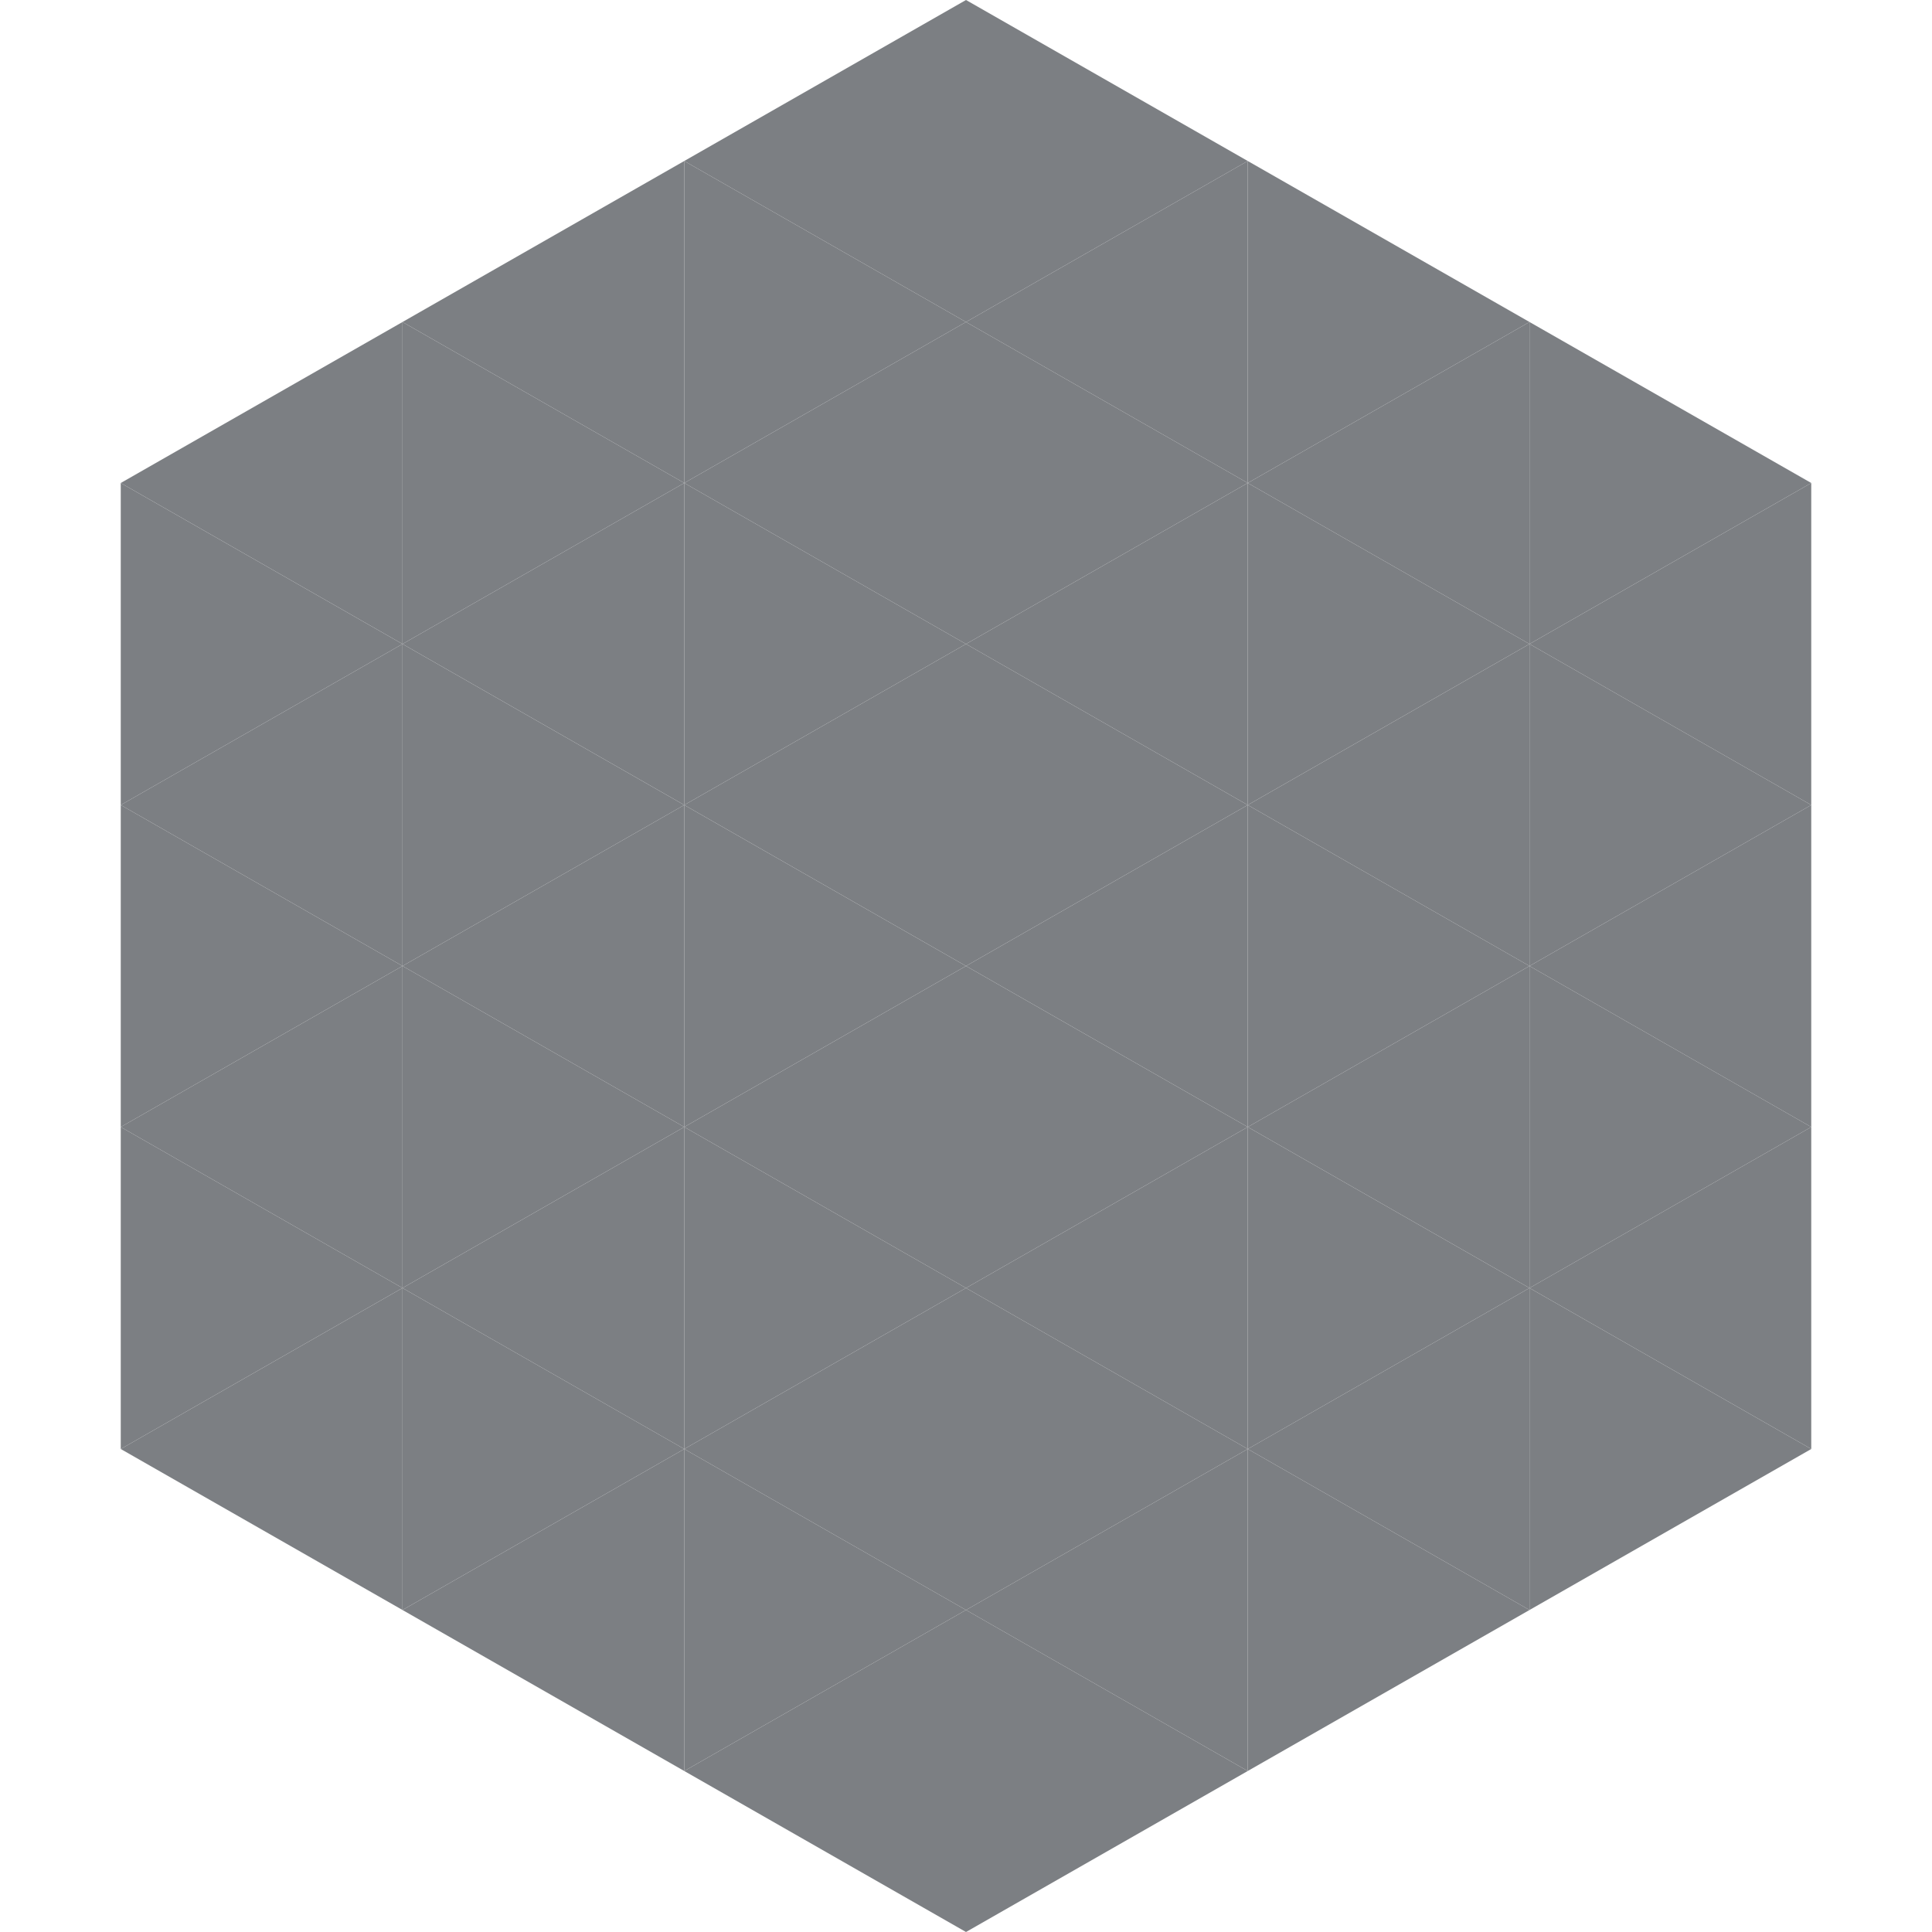
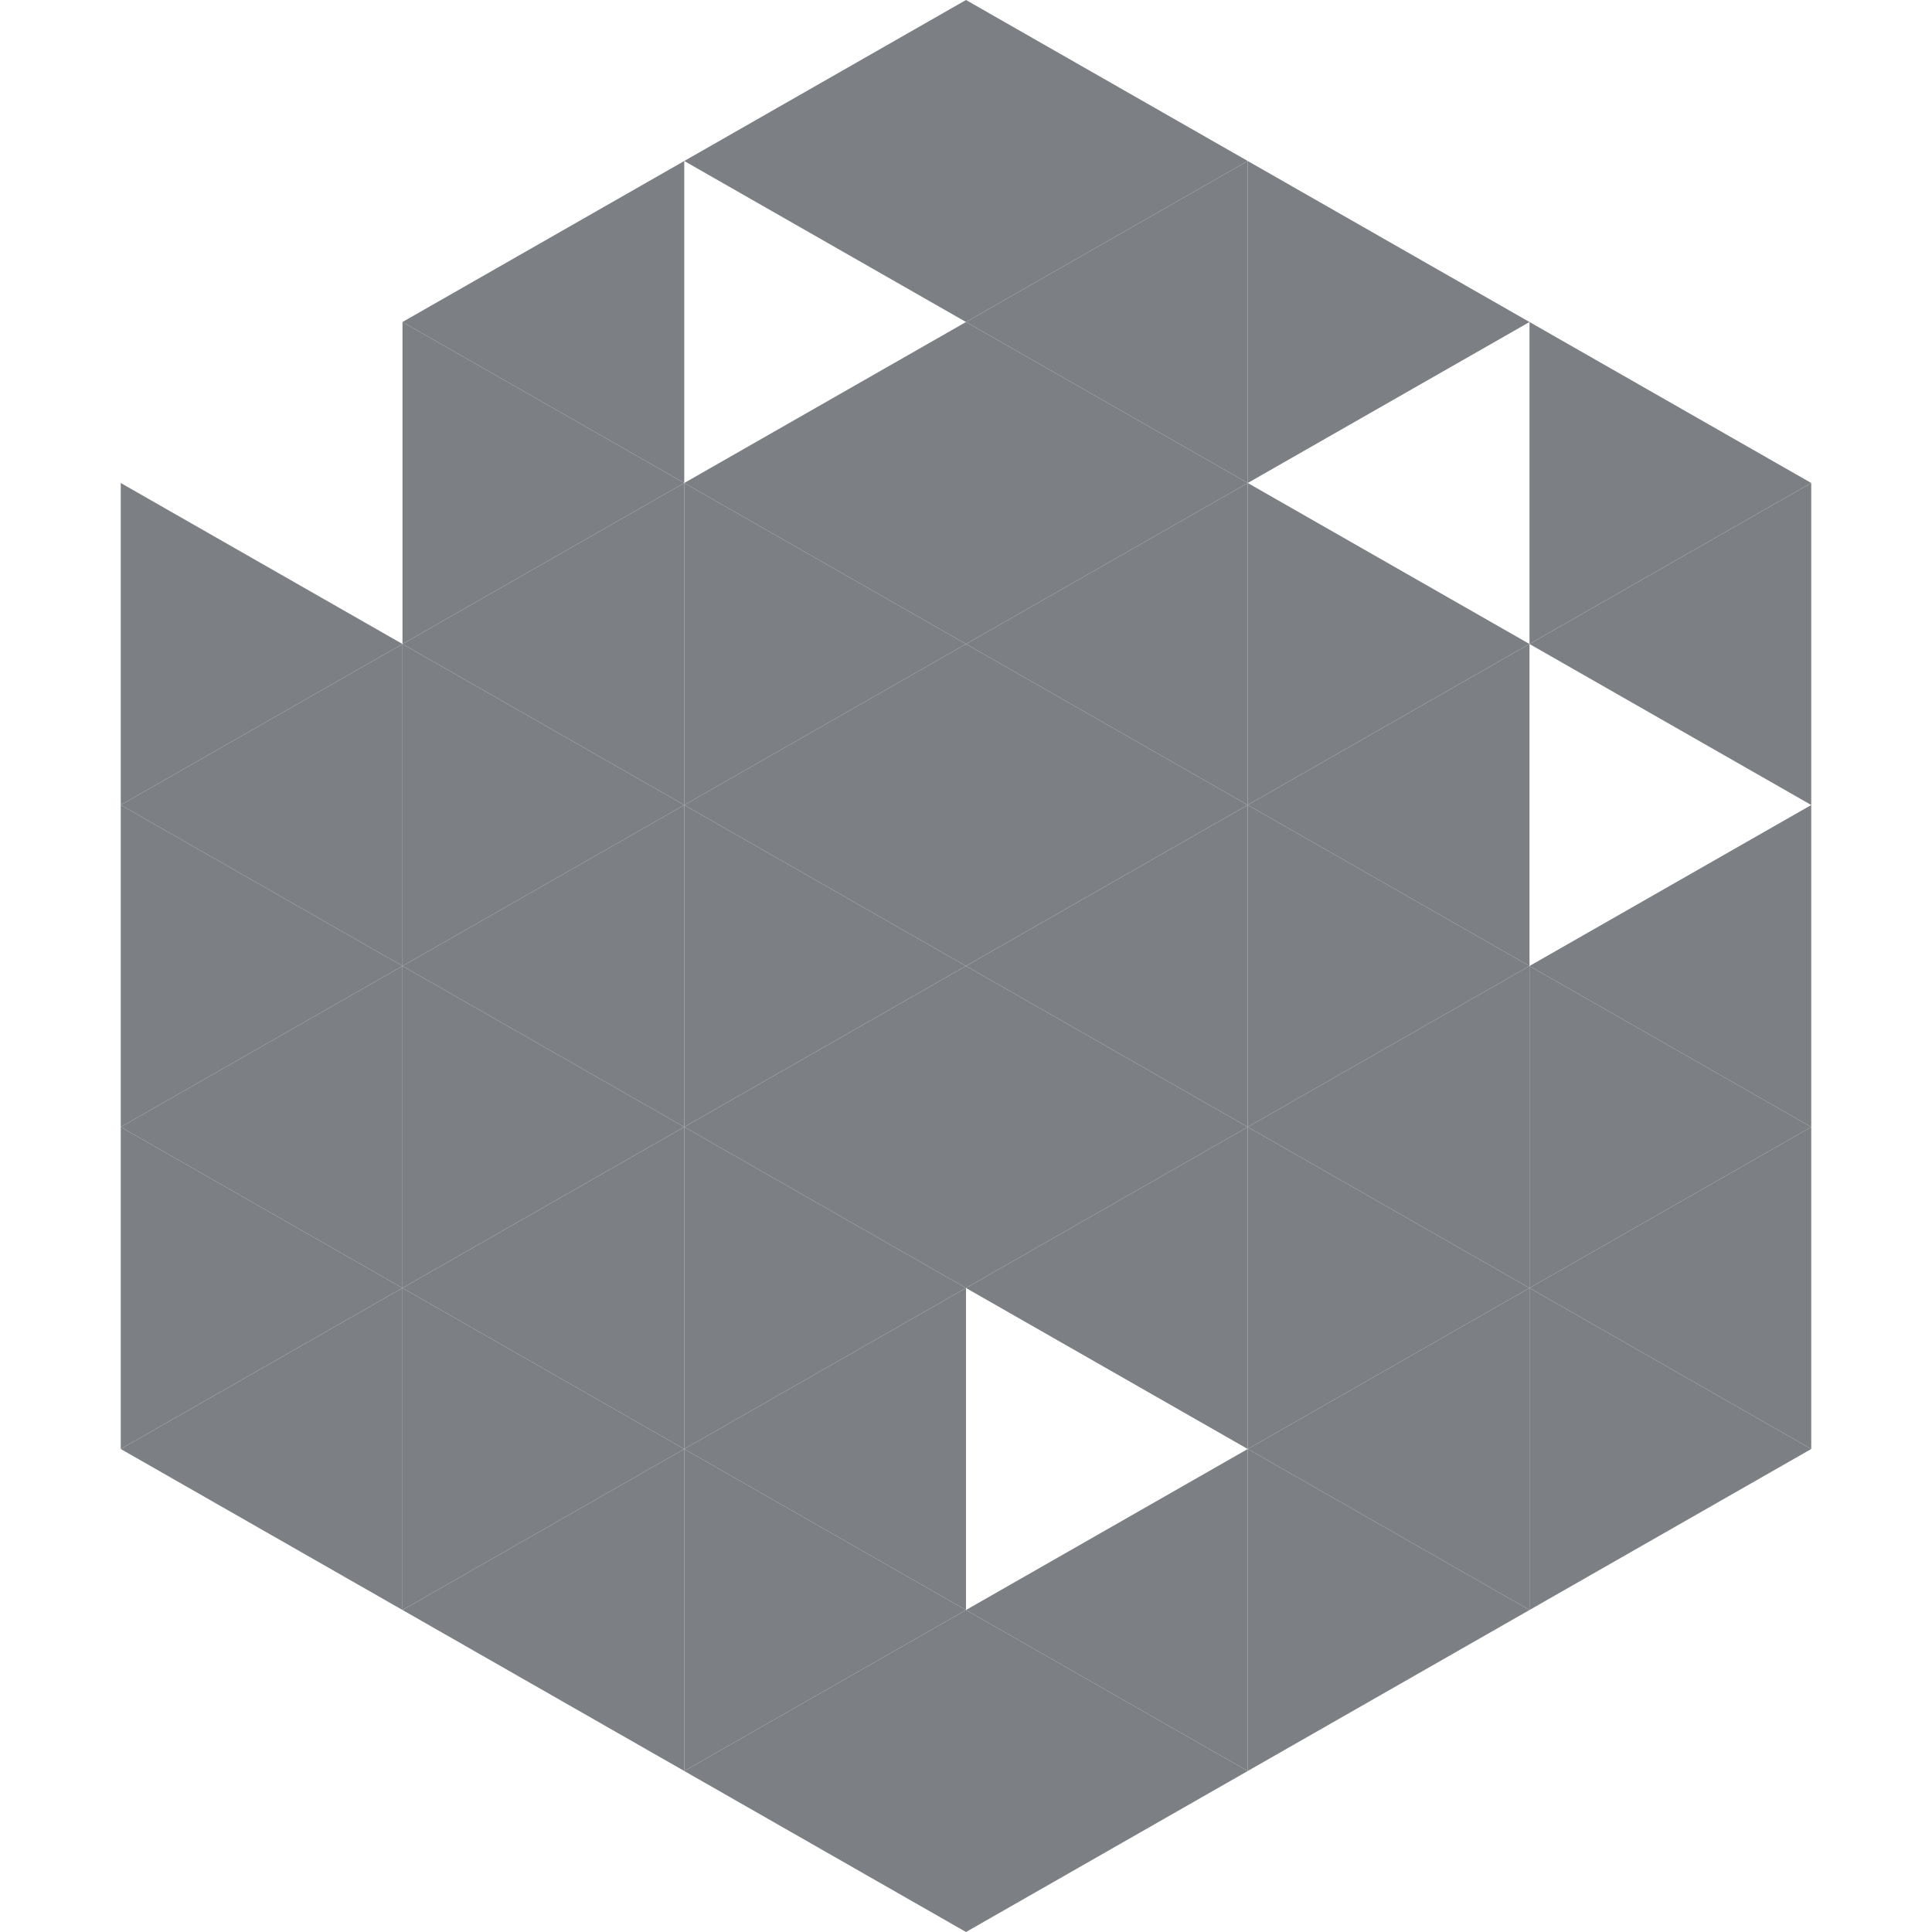
<svg xmlns="http://www.w3.org/2000/svg" width="240" height="240">
-   <polygon points="50,40 15,60 50,80" style="fill:rgb(124,127,131)" />
  <polygon points="190,40 225,60 190,80" style="fill:rgb(124,127,131)" />
  <polygon points="15,60 50,80 15,100" style="fill:rgb(124,127,131)" />
  <polygon points="225,60 190,80 225,100" style="fill:rgb(124,127,131)" />
  <polygon points="50,80 15,100 50,120" style="fill:rgb(124,127,131)" />
-   <polygon points="190,80 225,100 190,120" style="fill:rgb(124,127,131)" />
  <polygon points="15,100 50,120 15,140" style="fill:rgb(124,127,131)" />
  <polygon points="225,100 190,120 225,140" style="fill:rgb(124,127,131)" />
  <polygon points="50,120 15,140 50,160" style="fill:rgb(124,127,131)" />
  <polygon points="190,120 225,140 190,160" style="fill:rgb(124,127,131)" />
  <polygon points="15,140 50,160 15,180" style="fill:rgb(124,127,131)" />
  <polygon points="225,140 190,160 225,180" style="fill:rgb(124,127,131)" />
  <polygon points="50,160 15,180 50,200" style="fill:rgb(124,127,131)" />
  <polygon points="190,160 225,180 190,200" style="fill:rgb(124,127,131)" />
  <polygon points="15,180 50,200 15,220" style="fill:rgb(255,255,255); fill-opacity:0" />
  <polygon points="225,180 190,200 225,220" style="fill:rgb(255,255,255); fill-opacity:0" />
  <polygon points="50,0 85,20 50,40" style="fill:rgb(255,255,255); fill-opacity:0" />
  <polygon points="190,0 155,20 190,40" style="fill:rgb(255,255,255); fill-opacity:0" />
  <polygon points="85,20 50,40 85,60" style="fill:rgb(124,127,131)" />
  <polygon points="155,20 190,40 155,60" style="fill:rgb(124,127,131)" />
  <polygon points="50,40 85,60 50,80" style="fill:rgb(124,127,131)" />
-   <polygon points="190,40 155,60 190,80" style="fill:rgb(124,127,131)" />
  <polygon points="85,60 50,80 85,100" style="fill:rgb(124,127,131)" />
  <polygon points="155,60 190,80 155,100" style="fill:rgb(124,127,131)" />
  <polygon points="50,80 85,100 50,120" style="fill:rgb(124,127,131)" />
  <polygon points="190,80 155,100 190,120" style="fill:rgb(124,127,131)" />
  <polygon points="85,100 50,120 85,140" style="fill:rgb(124,127,131)" />
  <polygon points="155,100 190,120 155,140" style="fill:rgb(124,127,131)" />
  <polygon points="50,120 85,140 50,160" style="fill:rgb(124,127,131)" />
  <polygon points="190,120 155,140 190,160" style="fill:rgb(124,127,131)" />
  <polygon points="85,140 50,160 85,180" style="fill:rgb(124,127,131)" />
  <polygon points="155,140 190,160 155,180" style="fill:rgb(124,127,131)" />
  <polygon points="50,160 85,180 50,200" style="fill:rgb(124,127,131)" />
  <polygon points="190,160 155,180 190,200" style="fill:rgb(124,127,131)" />
  <polygon points="85,180 50,200 85,220" style="fill:rgb(124,127,131)" />
  <polygon points="155,180 190,200 155,220" style="fill:rgb(124,127,131)" />
  <polygon points="120,0 85,20 120,40" style="fill:rgb(124,127,131)" />
  <polygon points="120,0 155,20 120,40" style="fill:rgb(124,127,131)" />
-   <polygon points="85,20 120,40 85,60" style="fill:rgb(124,127,131)" />
  <polygon points="155,20 120,40 155,60" style="fill:rgb(124,127,131)" />
  <polygon points="120,40 85,60 120,80" style="fill:rgb(124,127,131)" />
  <polygon points="120,40 155,60 120,80" style="fill:rgb(124,127,131)" />
  <polygon points="85,60 120,80 85,100" style="fill:rgb(124,127,131)" />
  <polygon points="155,60 120,80 155,100" style="fill:rgb(124,127,131)" />
  <polygon points="120,80 85,100 120,120" style="fill:rgb(124,127,131)" />
  <polygon points="120,80 155,100 120,120" style="fill:rgb(124,127,131)" />
  <polygon points="85,100 120,120 85,140" style="fill:rgb(124,127,131)" />
  <polygon points="155,100 120,120 155,140" style="fill:rgb(124,127,131)" />
  <polygon points="120,120 85,140 120,160" style="fill:rgb(124,127,131)" />
  <polygon points="120,120 155,140 120,160" style="fill:rgb(124,127,131)" />
  <polygon points="85,140 120,160 85,180" style="fill:rgb(124,127,131)" />
  <polygon points="155,140 120,160 155,180" style="fill:rgb(124,127,131)" />
  <polygon points="120,160 85,180 120,200" style="fill:rgb(124,127,131)" />
-   <polygon points="120,160 155,180 120,200" style="fill:rgb(124,127,131)" />
  <polygon points="85,180 120,200 85,220" style="fill:rgb(124,127,131)" />
  <polygon points="155,180 120,200 155,220" style="fill:rgb(124,127,131)" />
  <polygon points="120,200 85,220 120,240" style="fill:rgb(124,127,131)" />
  <polygon points="120,200 155,220 120,240" style="fill:rgb(124,127,131)" />
  <polygon points="85,220 120,240 85,260" style="fill:rgb(255,255,255); fill-opacity:0" />
  <polygon points="155,220 120,240 155,260" style="fill:rgb(255,255,255); fill-opacity:0" />
</svg>